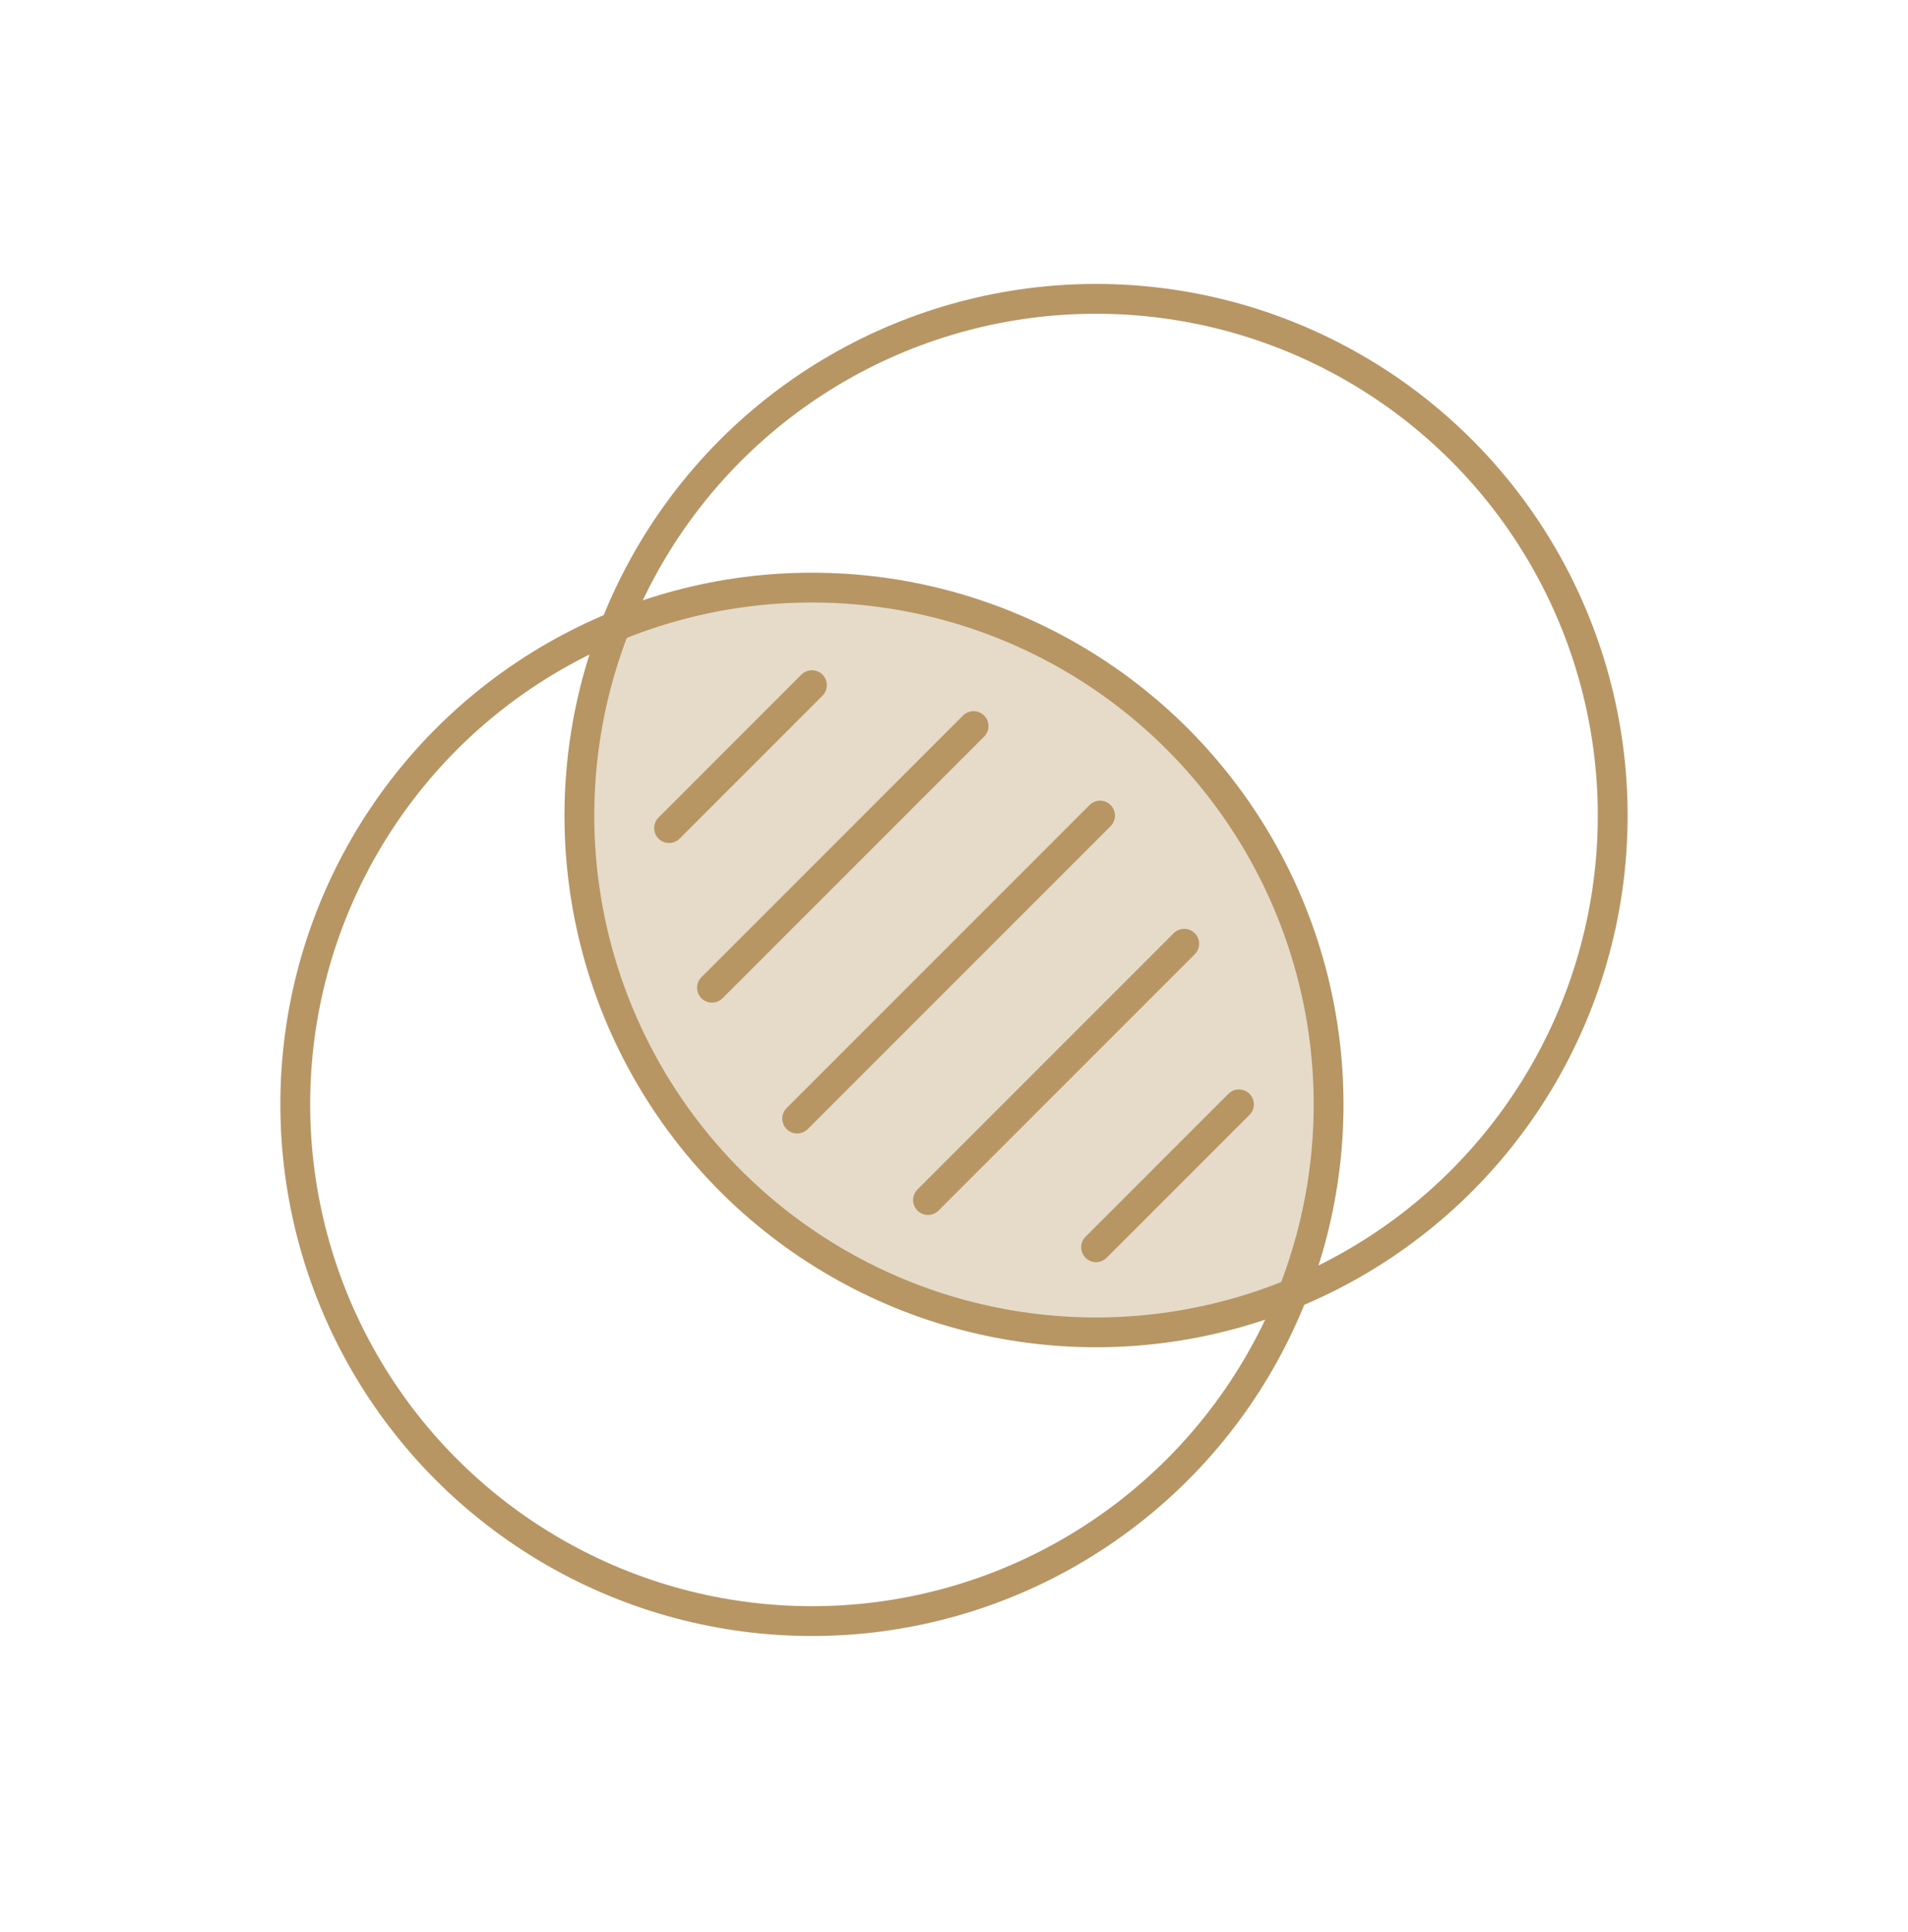
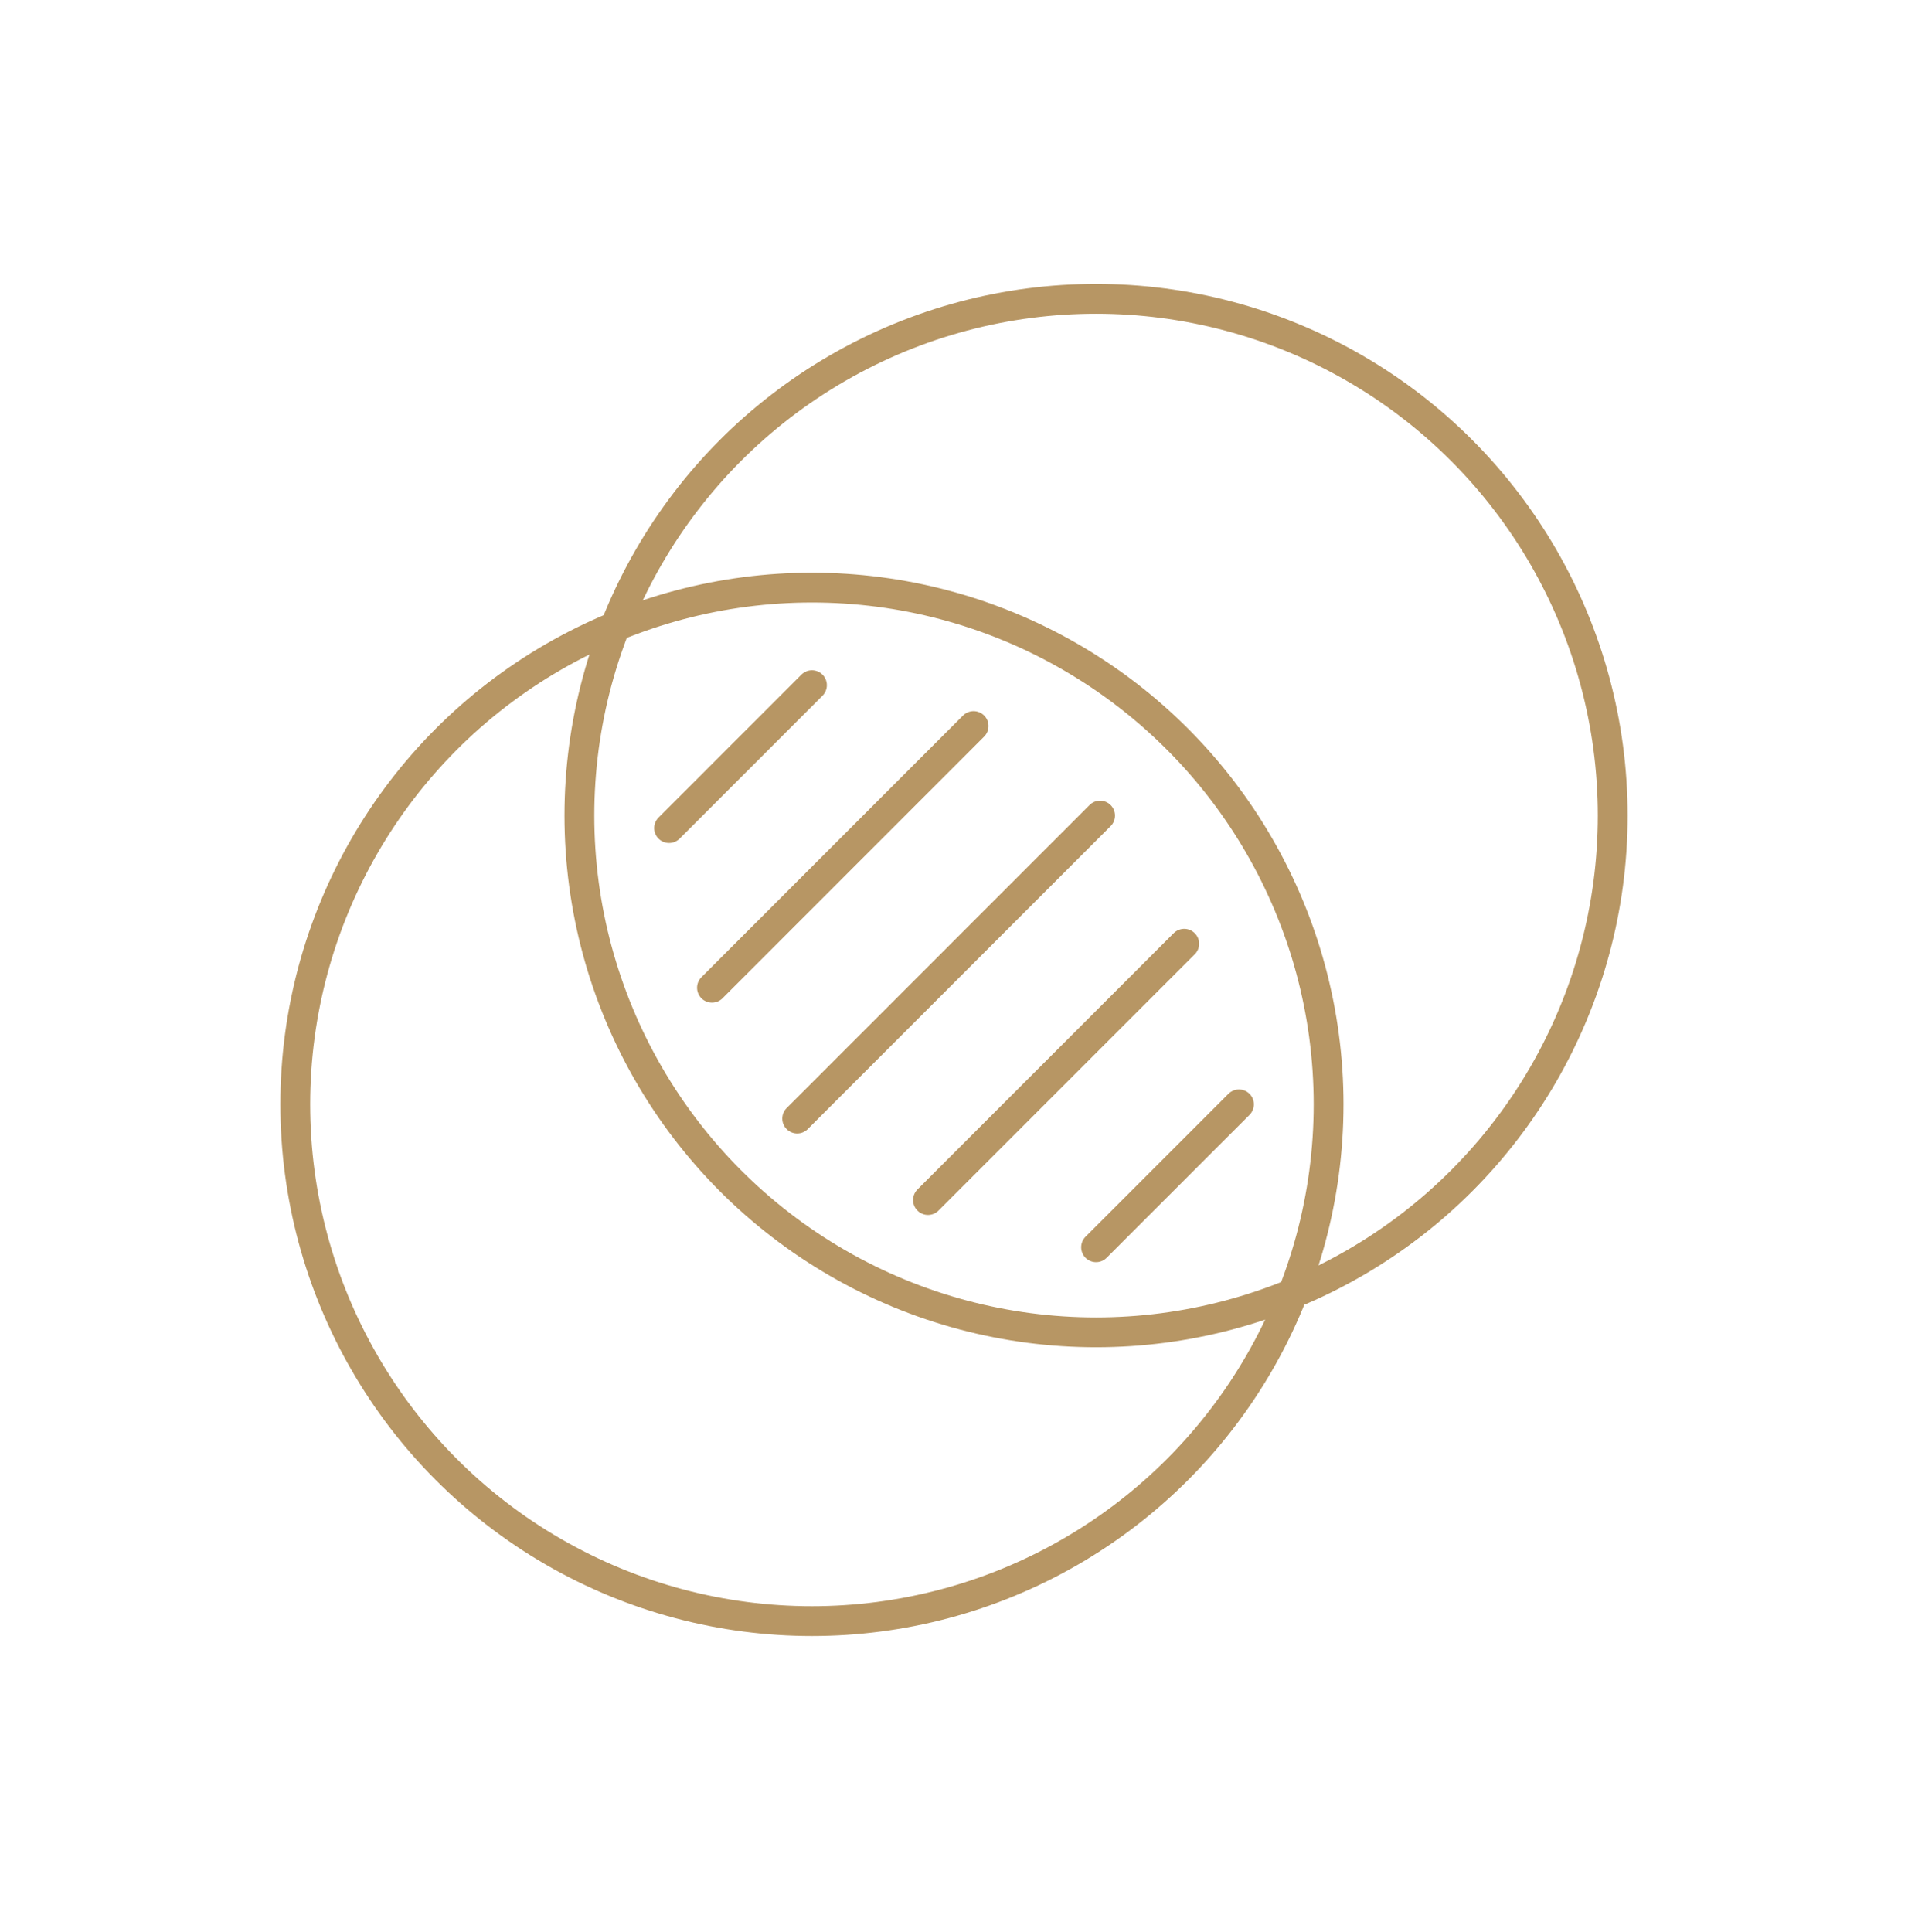
<svg xmlns="http://www.w3.org/2000/svg" width="80" height="81" viewBox="0 0 80 81" fill="none">
-   <path d="M28.865 25.332L26.089 26.038L25.207 27.933L24.282 33.355L25.251 40.671L28.249 46.71L32.127 50.897L37.196 53.983L42.662 55.525C44.513 55.643 48.26 55.878 48.436 55.878C48.612 55.878 52.359 54.938 54.21 54.468L55.312 51.426C55.4 50.383 55.576 48.244 55.576 48.032C55.576 47.821 55.635 45.27 55.664 44.021C55.444 42.743 54.995 40.134 54.959 39.922C54.924 39.711 54.298 38.394 53.99 37.762C53.608 37.013 52.817 35.47 52.711 35.294C52.579 35.074 51.521 33.487 51.345 33.222C51.169 32.958 49.802 31.459 49.626 31.327C49.485 31.221 48.421 30.049 47.907 29.476L44.028 27.228C43.279 26.831 41.745 26.011 41.604 25.905C41.463 25.8 40.252 25.479 39.664 25.332C38.871 25.186 37.24 24.883 37.064 24.848C36.888 24.812 35.227 24.745 34.419 24.715C33.538 24.715 31.722 24.724 31.51 24.759C31.299 24.795 29.659 25.156 28.865 25.332Z" fill="#E6DBC9" />
  <circle cx="45.956" cy="34.191" r="21.663" stroke="#B79664" stroke-width="1.25" />
  <circle cx="34.043" cy="46.296" r="21.663" stroke="#B79664" stroke-width="1.25" />
  <path d="M29.852 41.407L40.821 30.437" stroke="#B79664" stroke-width="1.25" stroke-linecap="round" />
  <path d="M38.909 50.307L49.653 39.563" stroke="#B79664" stroke-width="1.25" stroke-linecap="round" />
  <path d="M28.053 34.715L34.044 28.723" stroke="#B79664" stroke-width="1.25" stroke-linecap="round" />
  <path d="M45.957 52.287L51.948 46.296" stroke="#B79664" stroke-width="1.25" stroke-linecap="round" />
  <path d="M33.425 46.892L46.125 34.191" stroke="#B79664" stroke-width="1.25" stroke-linecap="round" />
</svg>